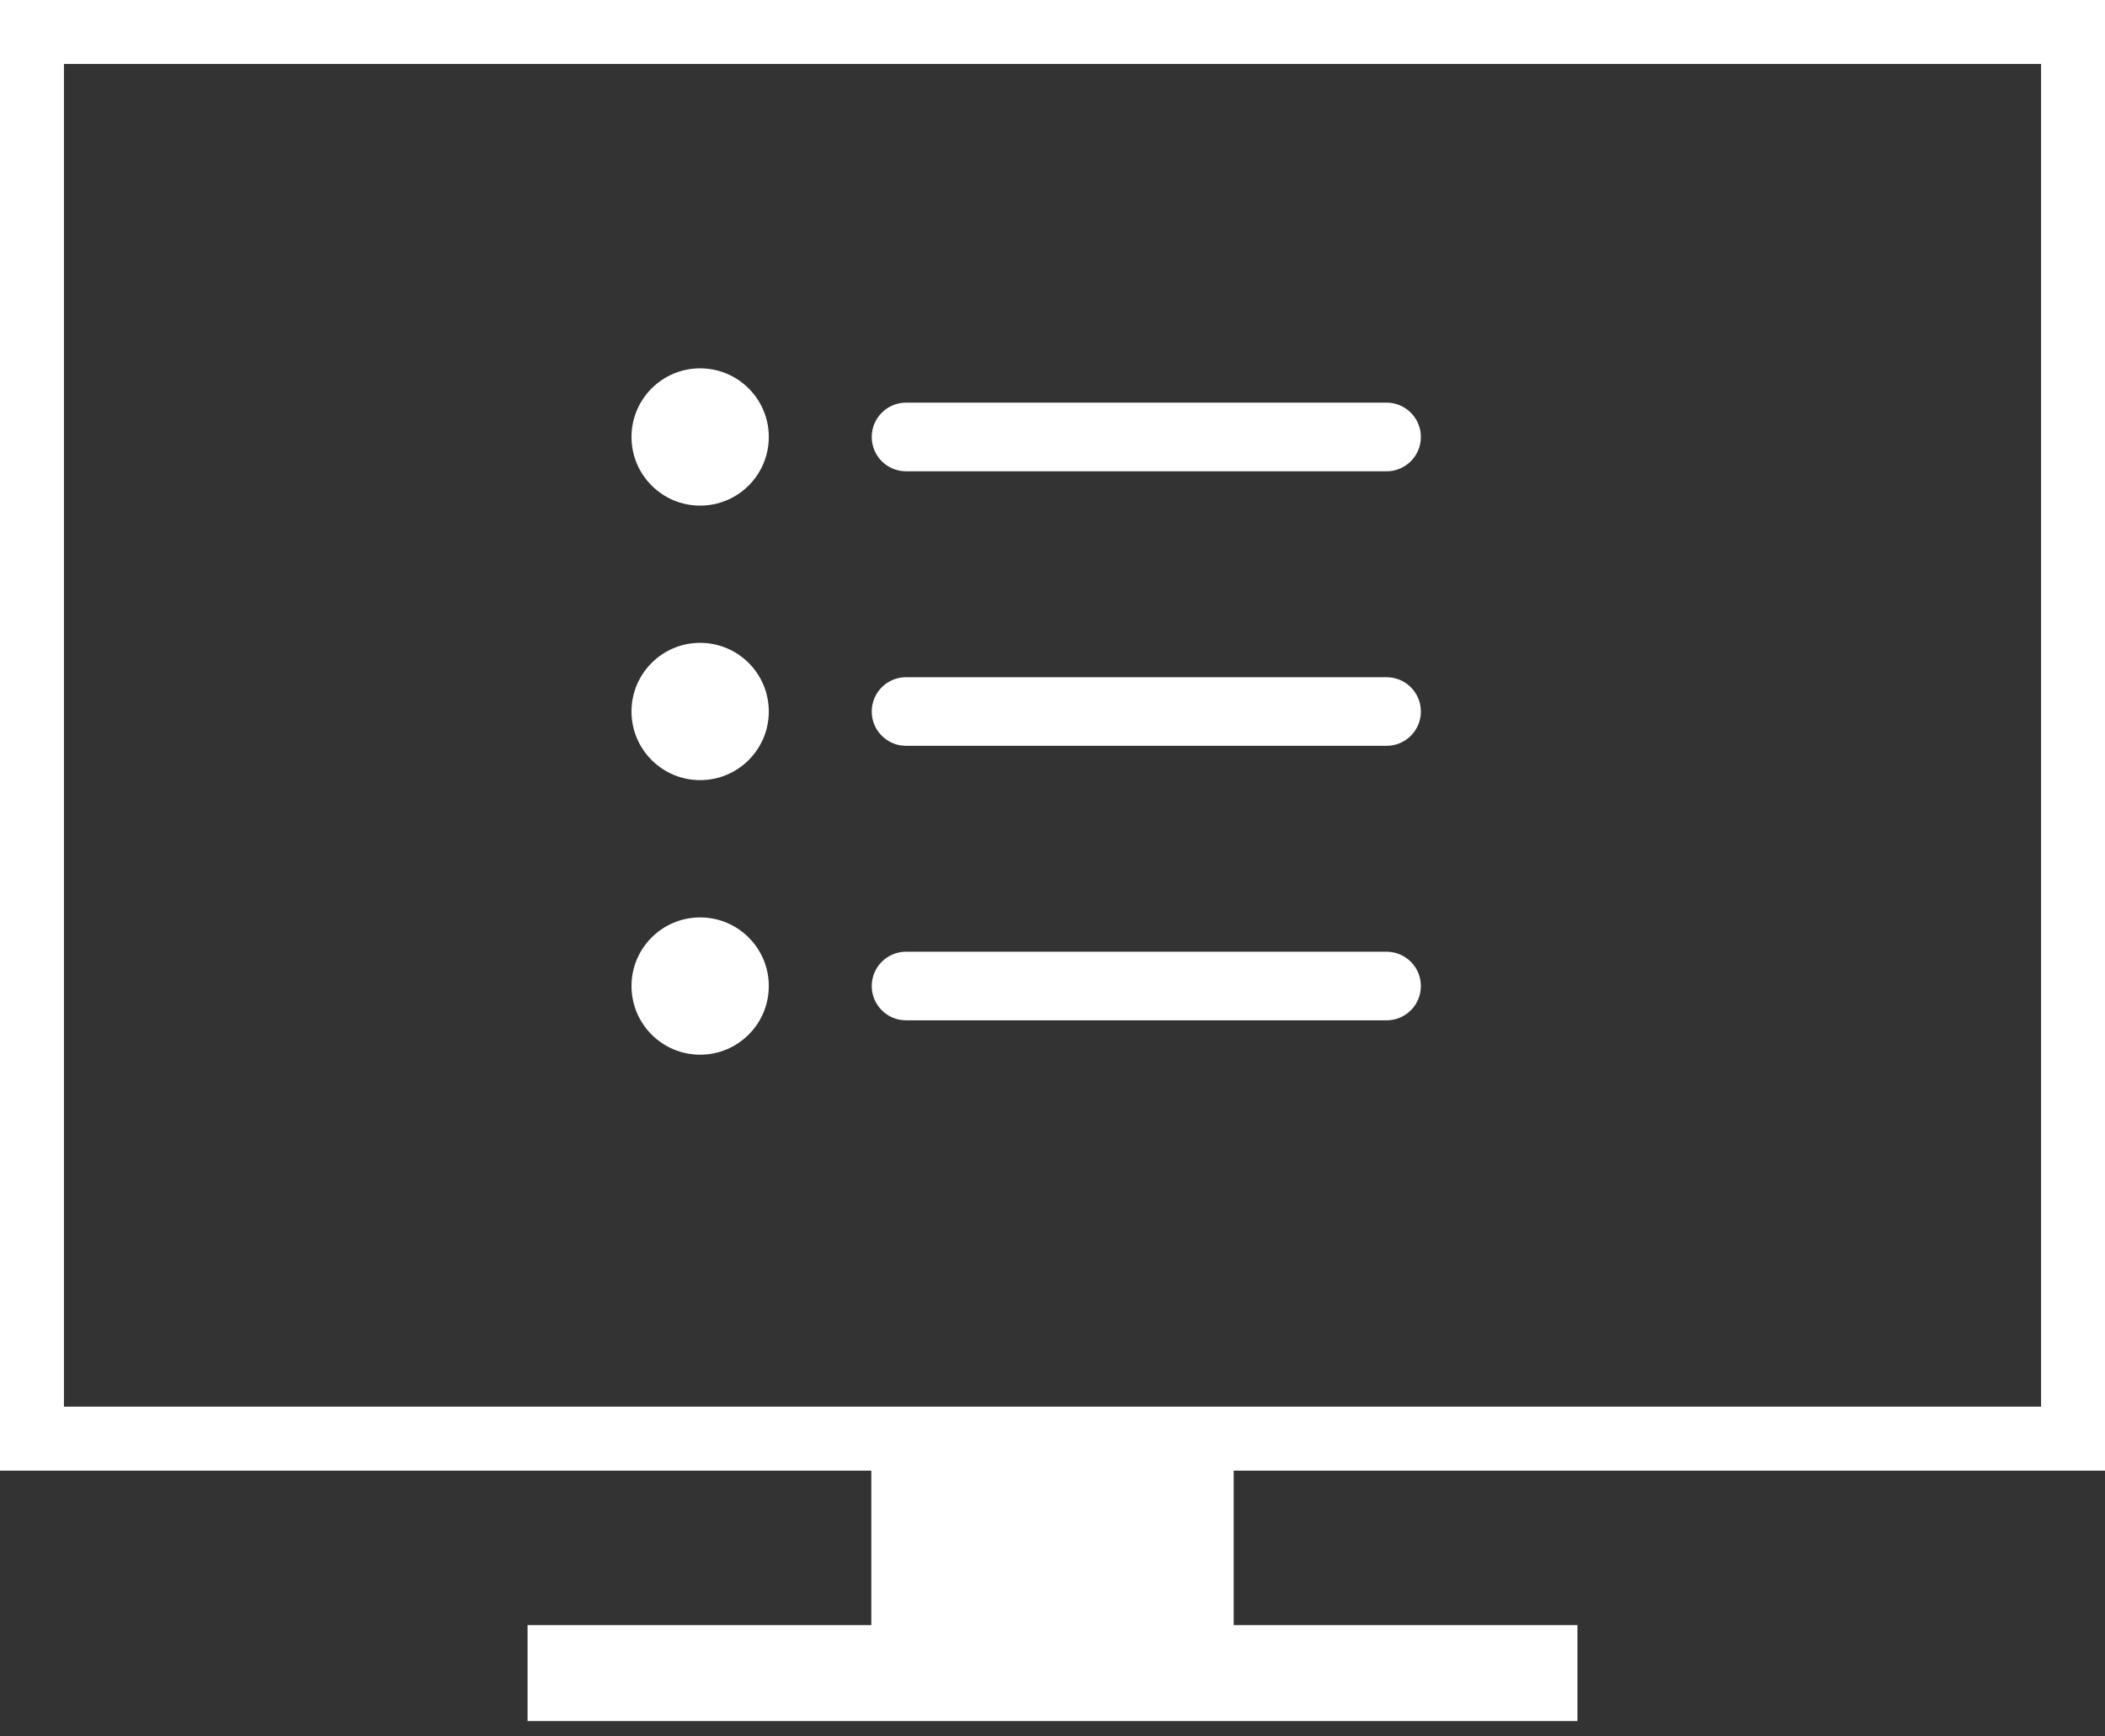
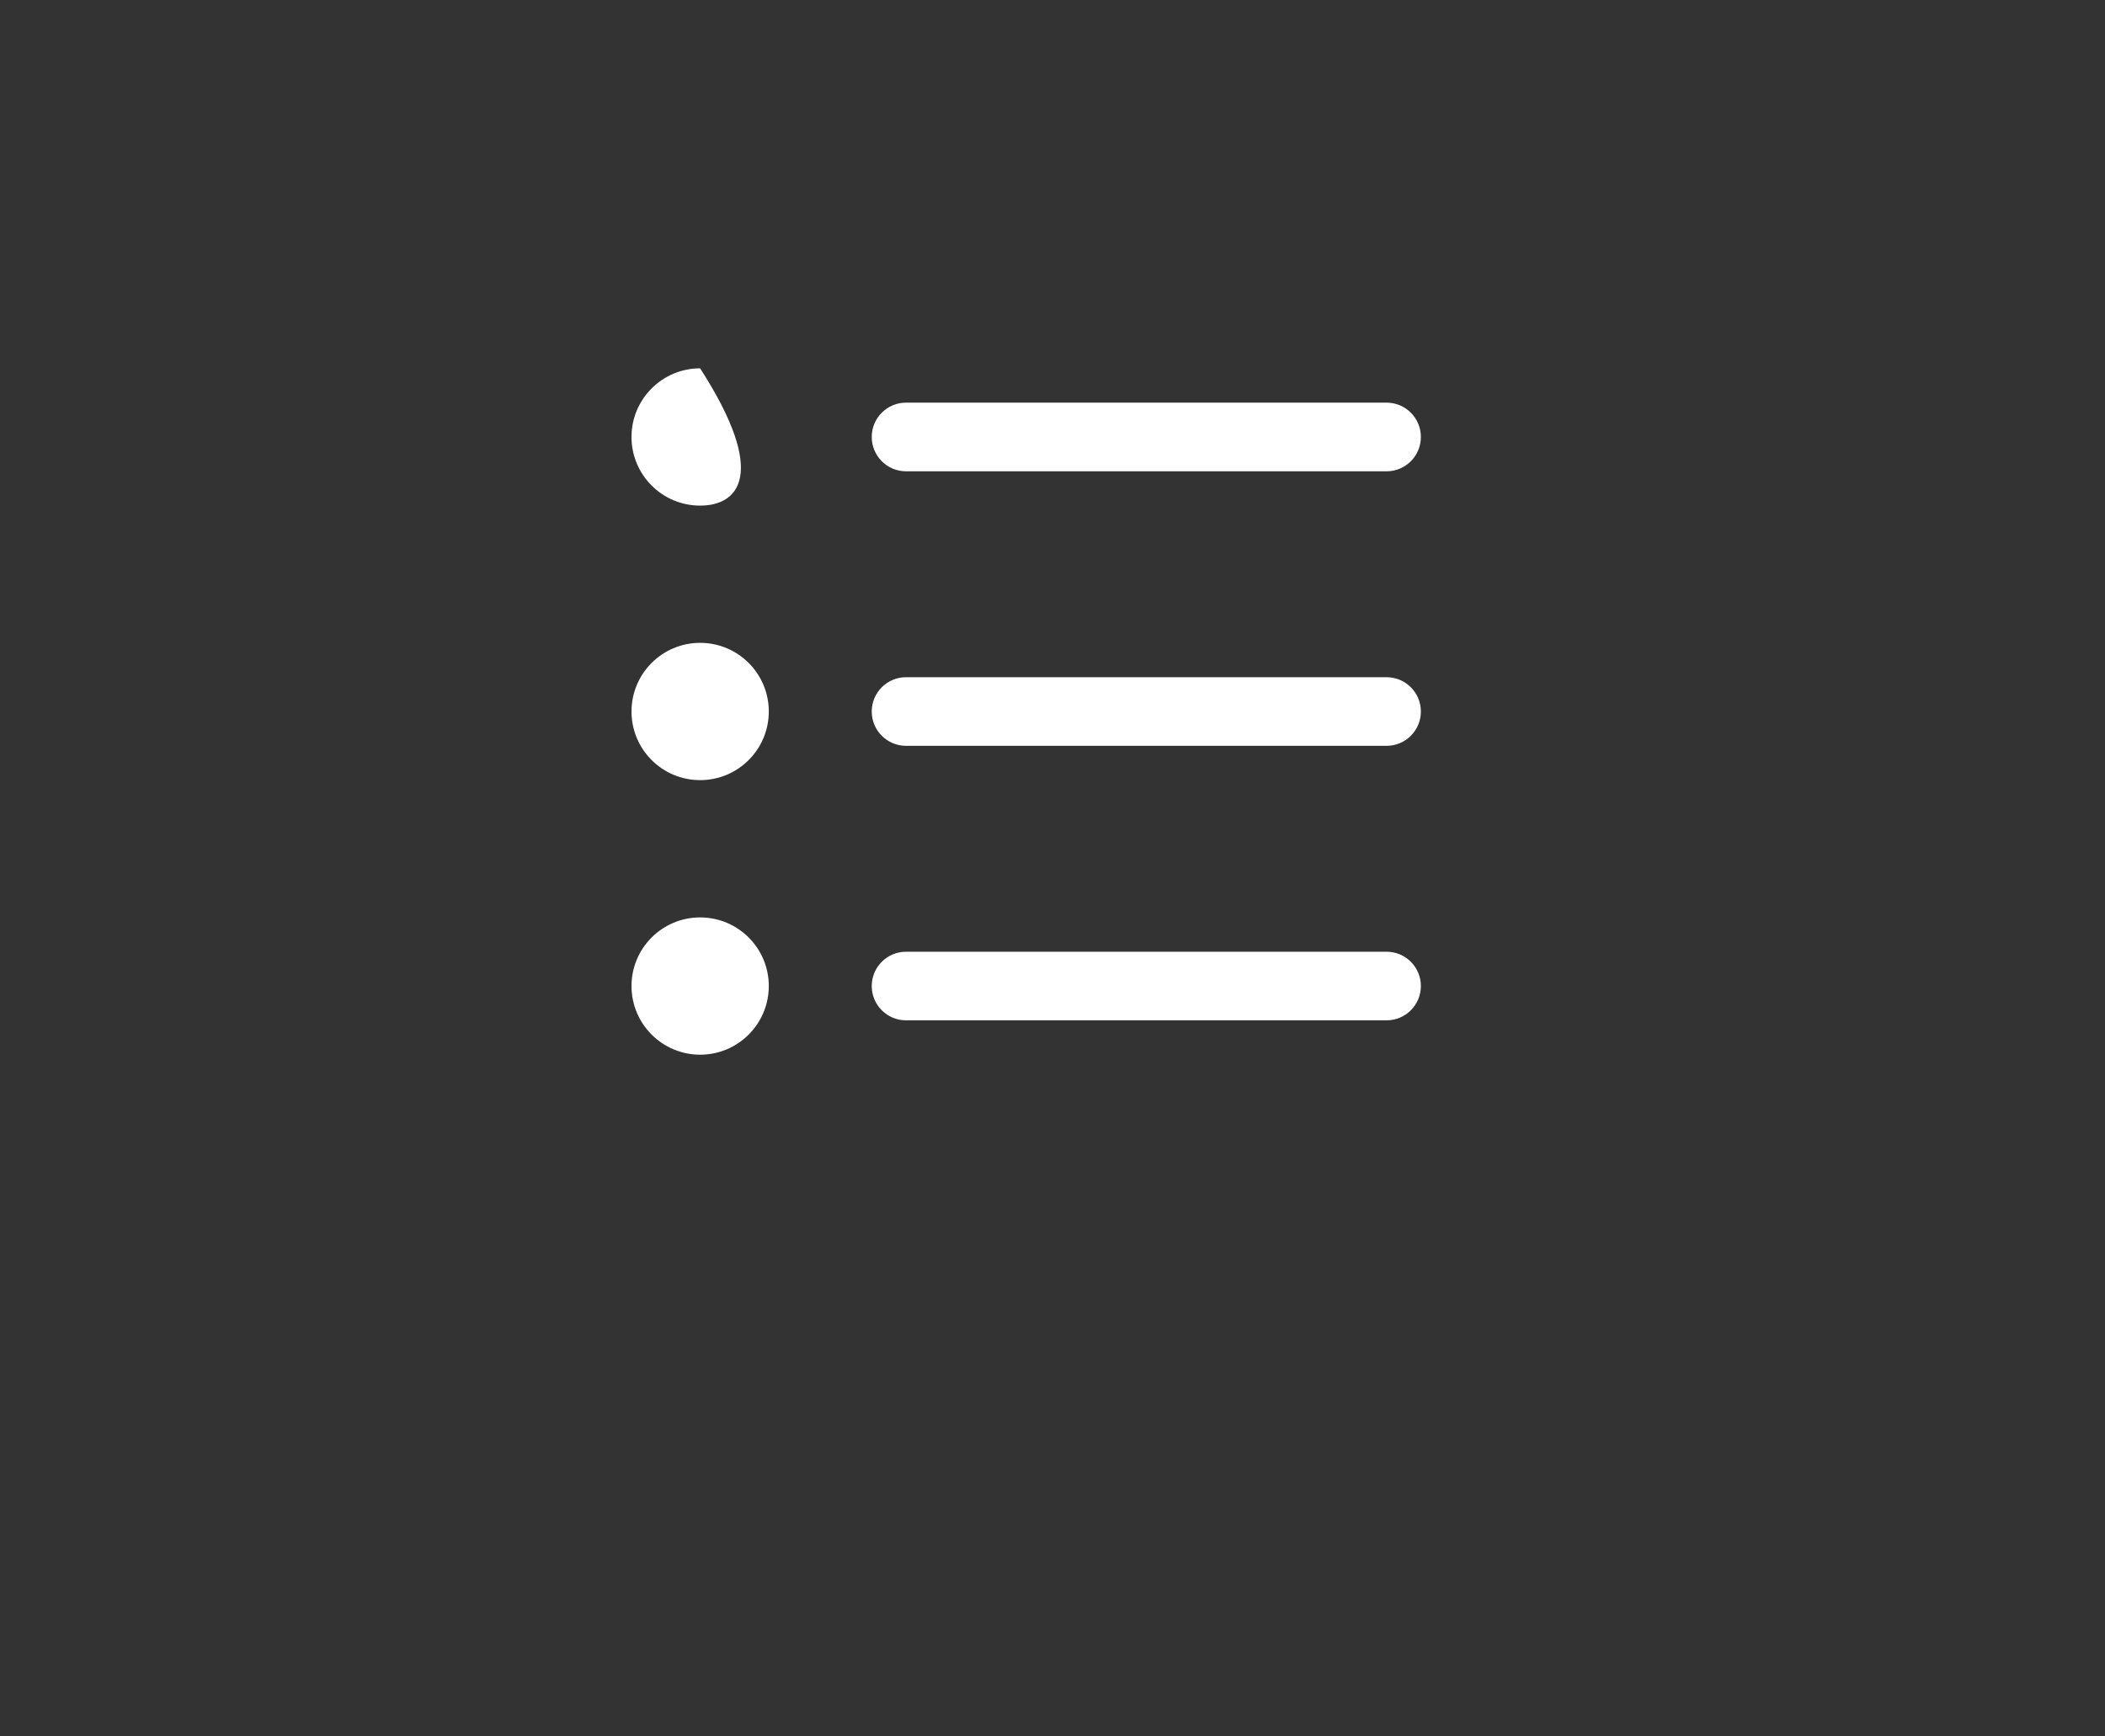
<svg xmlns="http://www.w3.org/2000/svg" width="40" height="33" viewBox="0 0 40 33" fill="none">
  <rect x="0" y="0" width="40" height="33" fill="#333333" stroke="none" />
-   <path d="M40 27.949V0H0V27.949H16.557V30.885H10.025V32.708H29.975V30.885H23.443V27.949H40ZM1.215 1.215H38.785V26.733H1.215V1.215Z" fill="white" />
-   <path d="M17.217 8.957C16.857 8.957 16.565 8.665 16.565 8.304C16.565 7.944 16.857 7.652 17.217 7.652H26.348C26.708 7.652 27 7.944 27 8.304C27 8.665 26.708 8.957 26.348 8.957H17.217ZM12 8.304C12 7.584 12.584 7 13.304 7C14.025 7 14.609 7.584 14.609 8.304C14.609 9.025 14.025 9.609 13.304 9.609C12.584 9.609 12 9.025 12 8.304ZM17.217 14.174C16.857 14.174 16.565 13.882 16.565 13.522C16.565 13.162 16.857 12.87 17.217 12.87H26.348C26.708 12.87 27 13.162 27 13.522C27 13.882 26.708 14.174 26.348 14.174H17.217ZM12 13.522C12 12.801 12.584 12.217 13.304 12.217C14.025 12.217 14.609 12.801 14.609 13.522C14.609 14.242 14.025 14.826 13.304 14.826C12.584 14.826 12 14.242 12 13.522ZM17.217 19.391C16.857 19.391 16.565 19.099 16.565 18.739C16.565 18.379 16.857 18.087 17.217 18.087H26.348C26.708 18.087 27 18.379 27 18.739C27 19.099 26.708 19.391 26.348 19.391H17.217ZM12 18.739C12 18.019 12.584 17.435 13.304 17.435C14.025 17.435 14.609 18.019 14.609 18.739C14.609 19.459 14.025 20.044 13.304 20.044C12.584 20.044 12 19.459 12 18.739Z" fill="white" />
+   <path d="M17.217 8.957C16.857 8.957 16.565 8.665 16.565 8.304C16.565 7.944 16.857 7.652 17.217 7.652H26.348C26.708 7.652 27 7.944 27 8.304C27 8.665 26.708 8.957 26.348 8.957H17.217ZM12 8.304C12 7.584 12.584 7 13.304 7C14.609 9.025 14.025 9.609 13.304 9.609C12.584 9.609 12 9.025 12 8.304ZM17.217 14.174C16.857 14.174 16.565 13.882 16.565 13.522C16.565 13.162 16.857 12.87 17.217 12.87H26.348C26.708 12.87 27 13.162 27 13.522C27 13.882 26.708 14.174 26.348 14.174H17.217ZM12 13.522C12 12.801 12.584 12.217 13.304 12.217C14.025 12.217 14.609 12.801 14.609 13.522C14.609 14.242 14.025 14.826 13.304 14.826C12.584 14.826 12 14.242 12 13.522ZM17.217 19.391C16.857 19.391 16.565 19.099 16.565 18.739C16.565 18.379 16.857 18.087 17.217 18.087H26.348C26.708 18.087 27 18.379 27 18.739C27 19.099 26.708 19.391 26.348 19.391H17.217ZM12 18.739C12 18.019 12.584 17.435 13.304 17.435C14.025 17.435 14.609 18.019 14.609 18.739C14.609 19.459 14.025 20.044 13.304 20.044C12.584 20.044 12 19.459 12 18.739Z" fill="white" />
</svg>